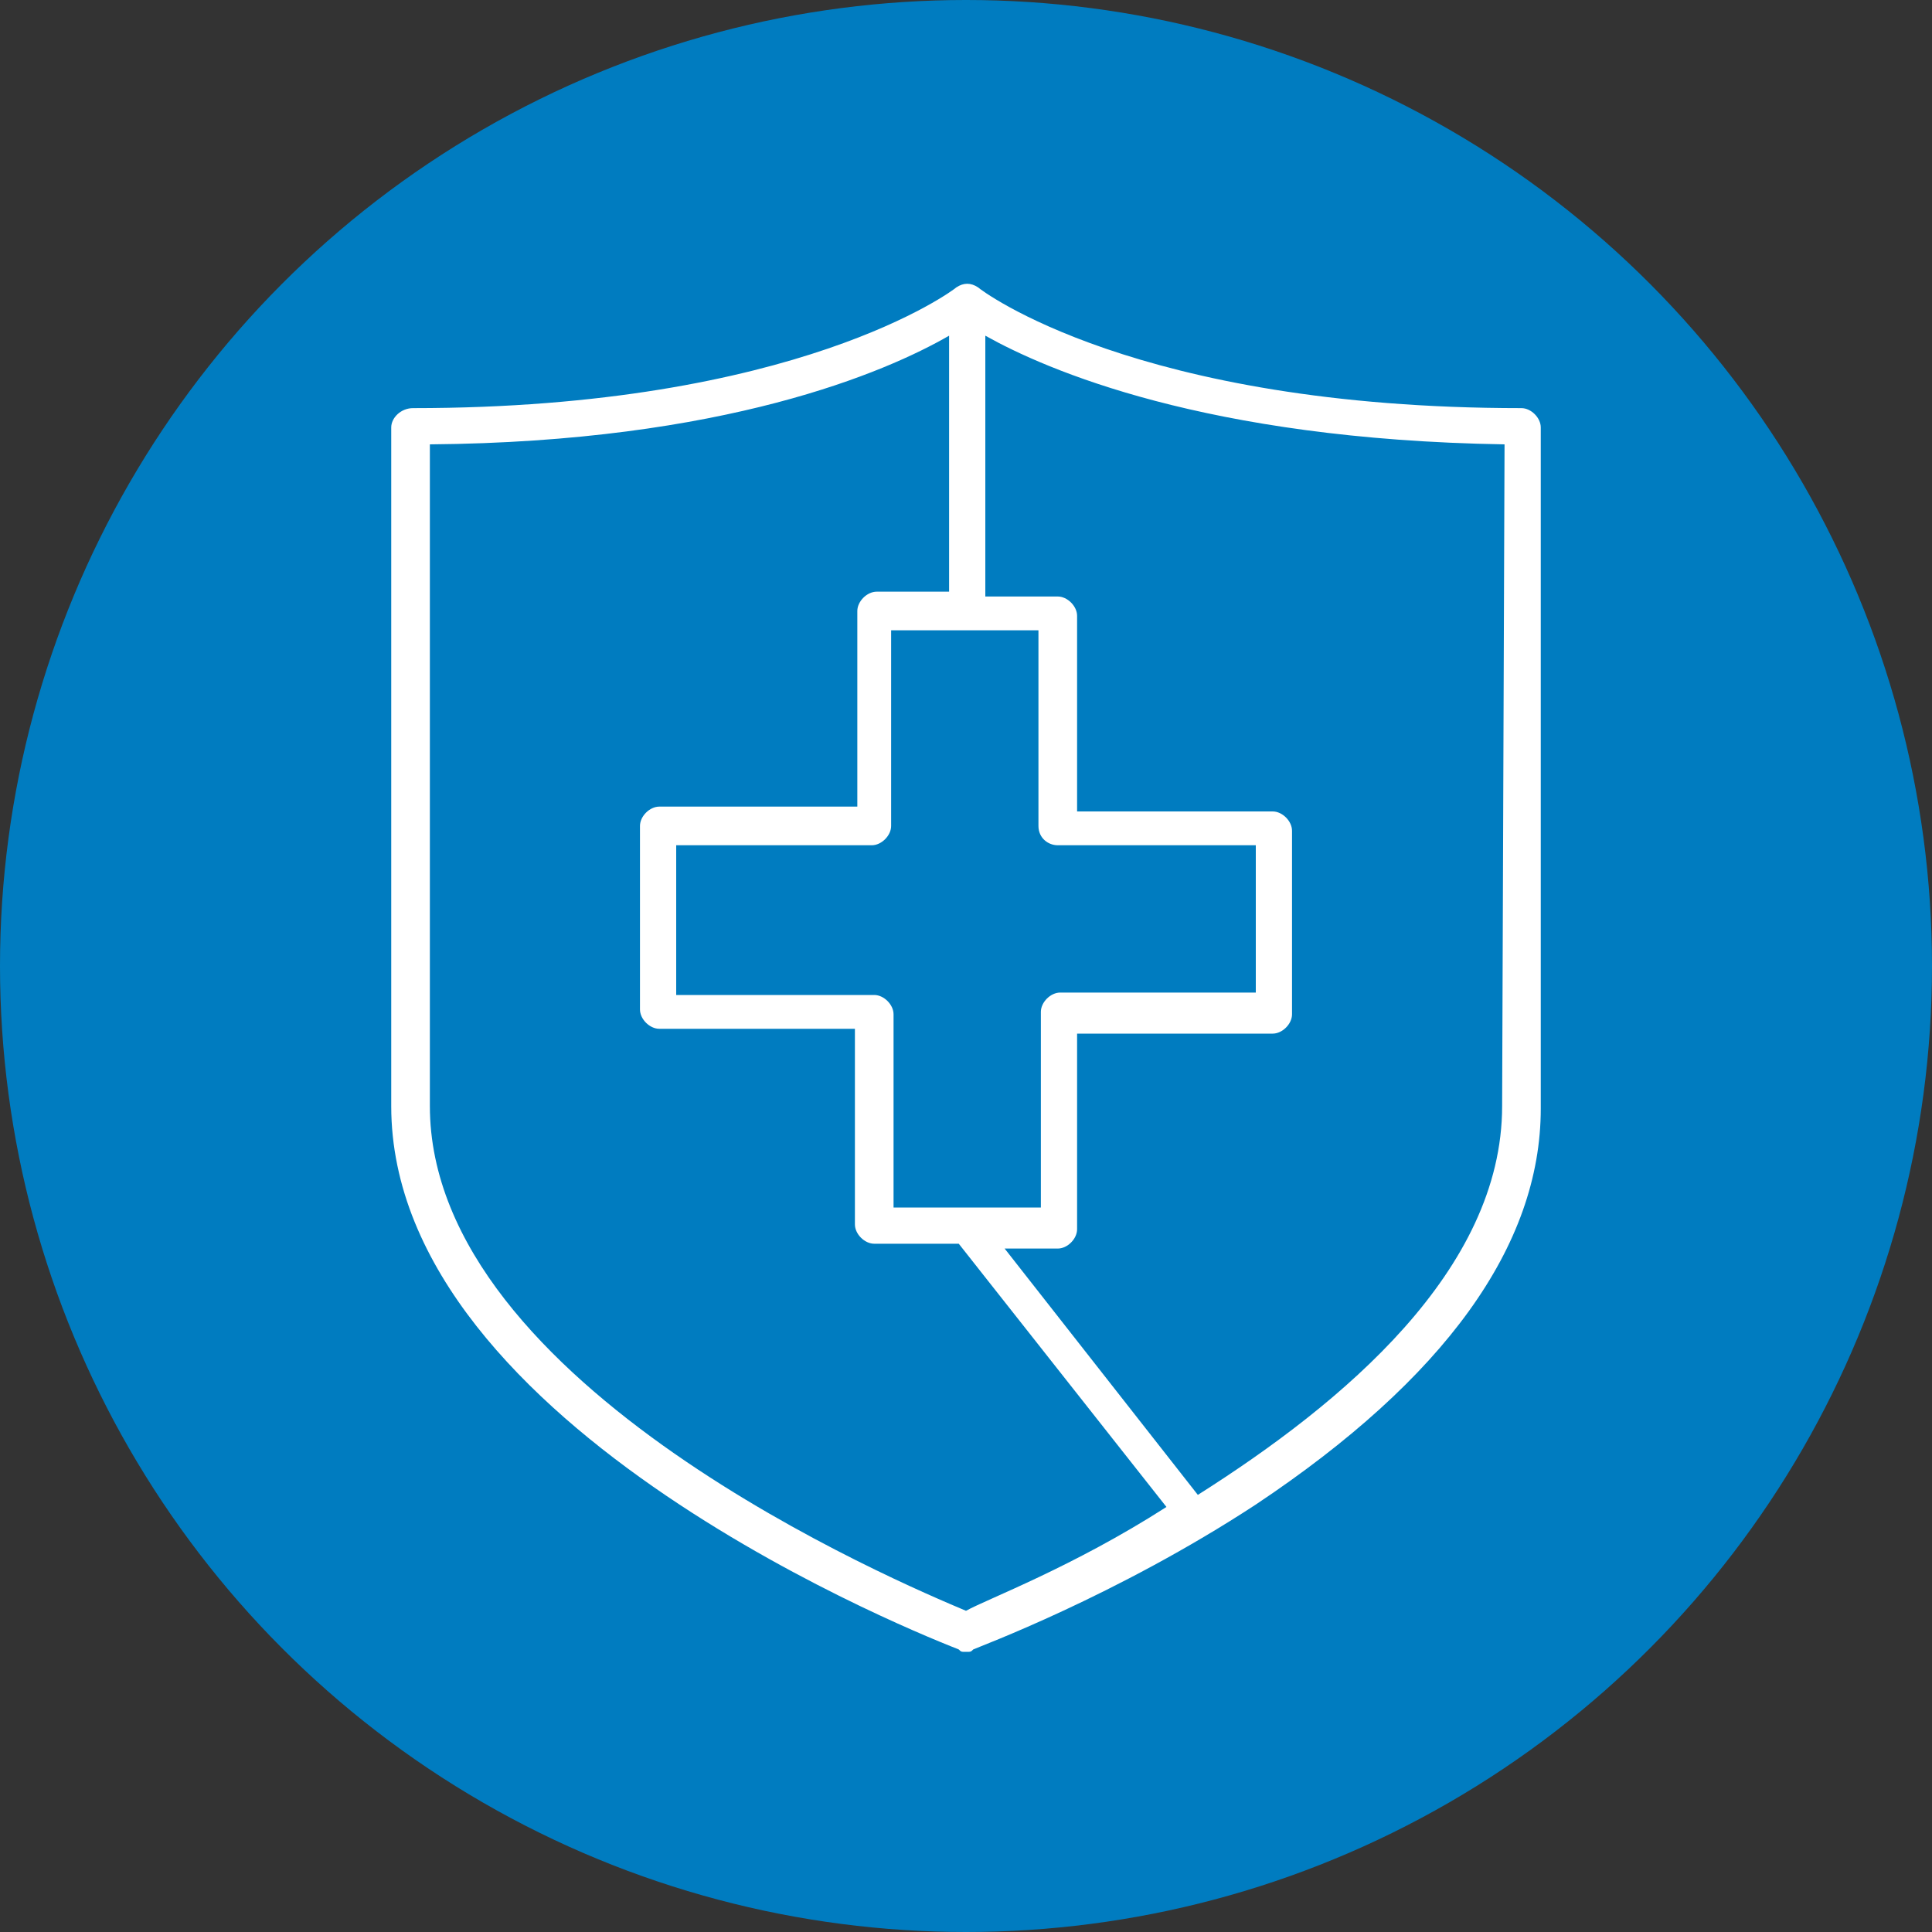
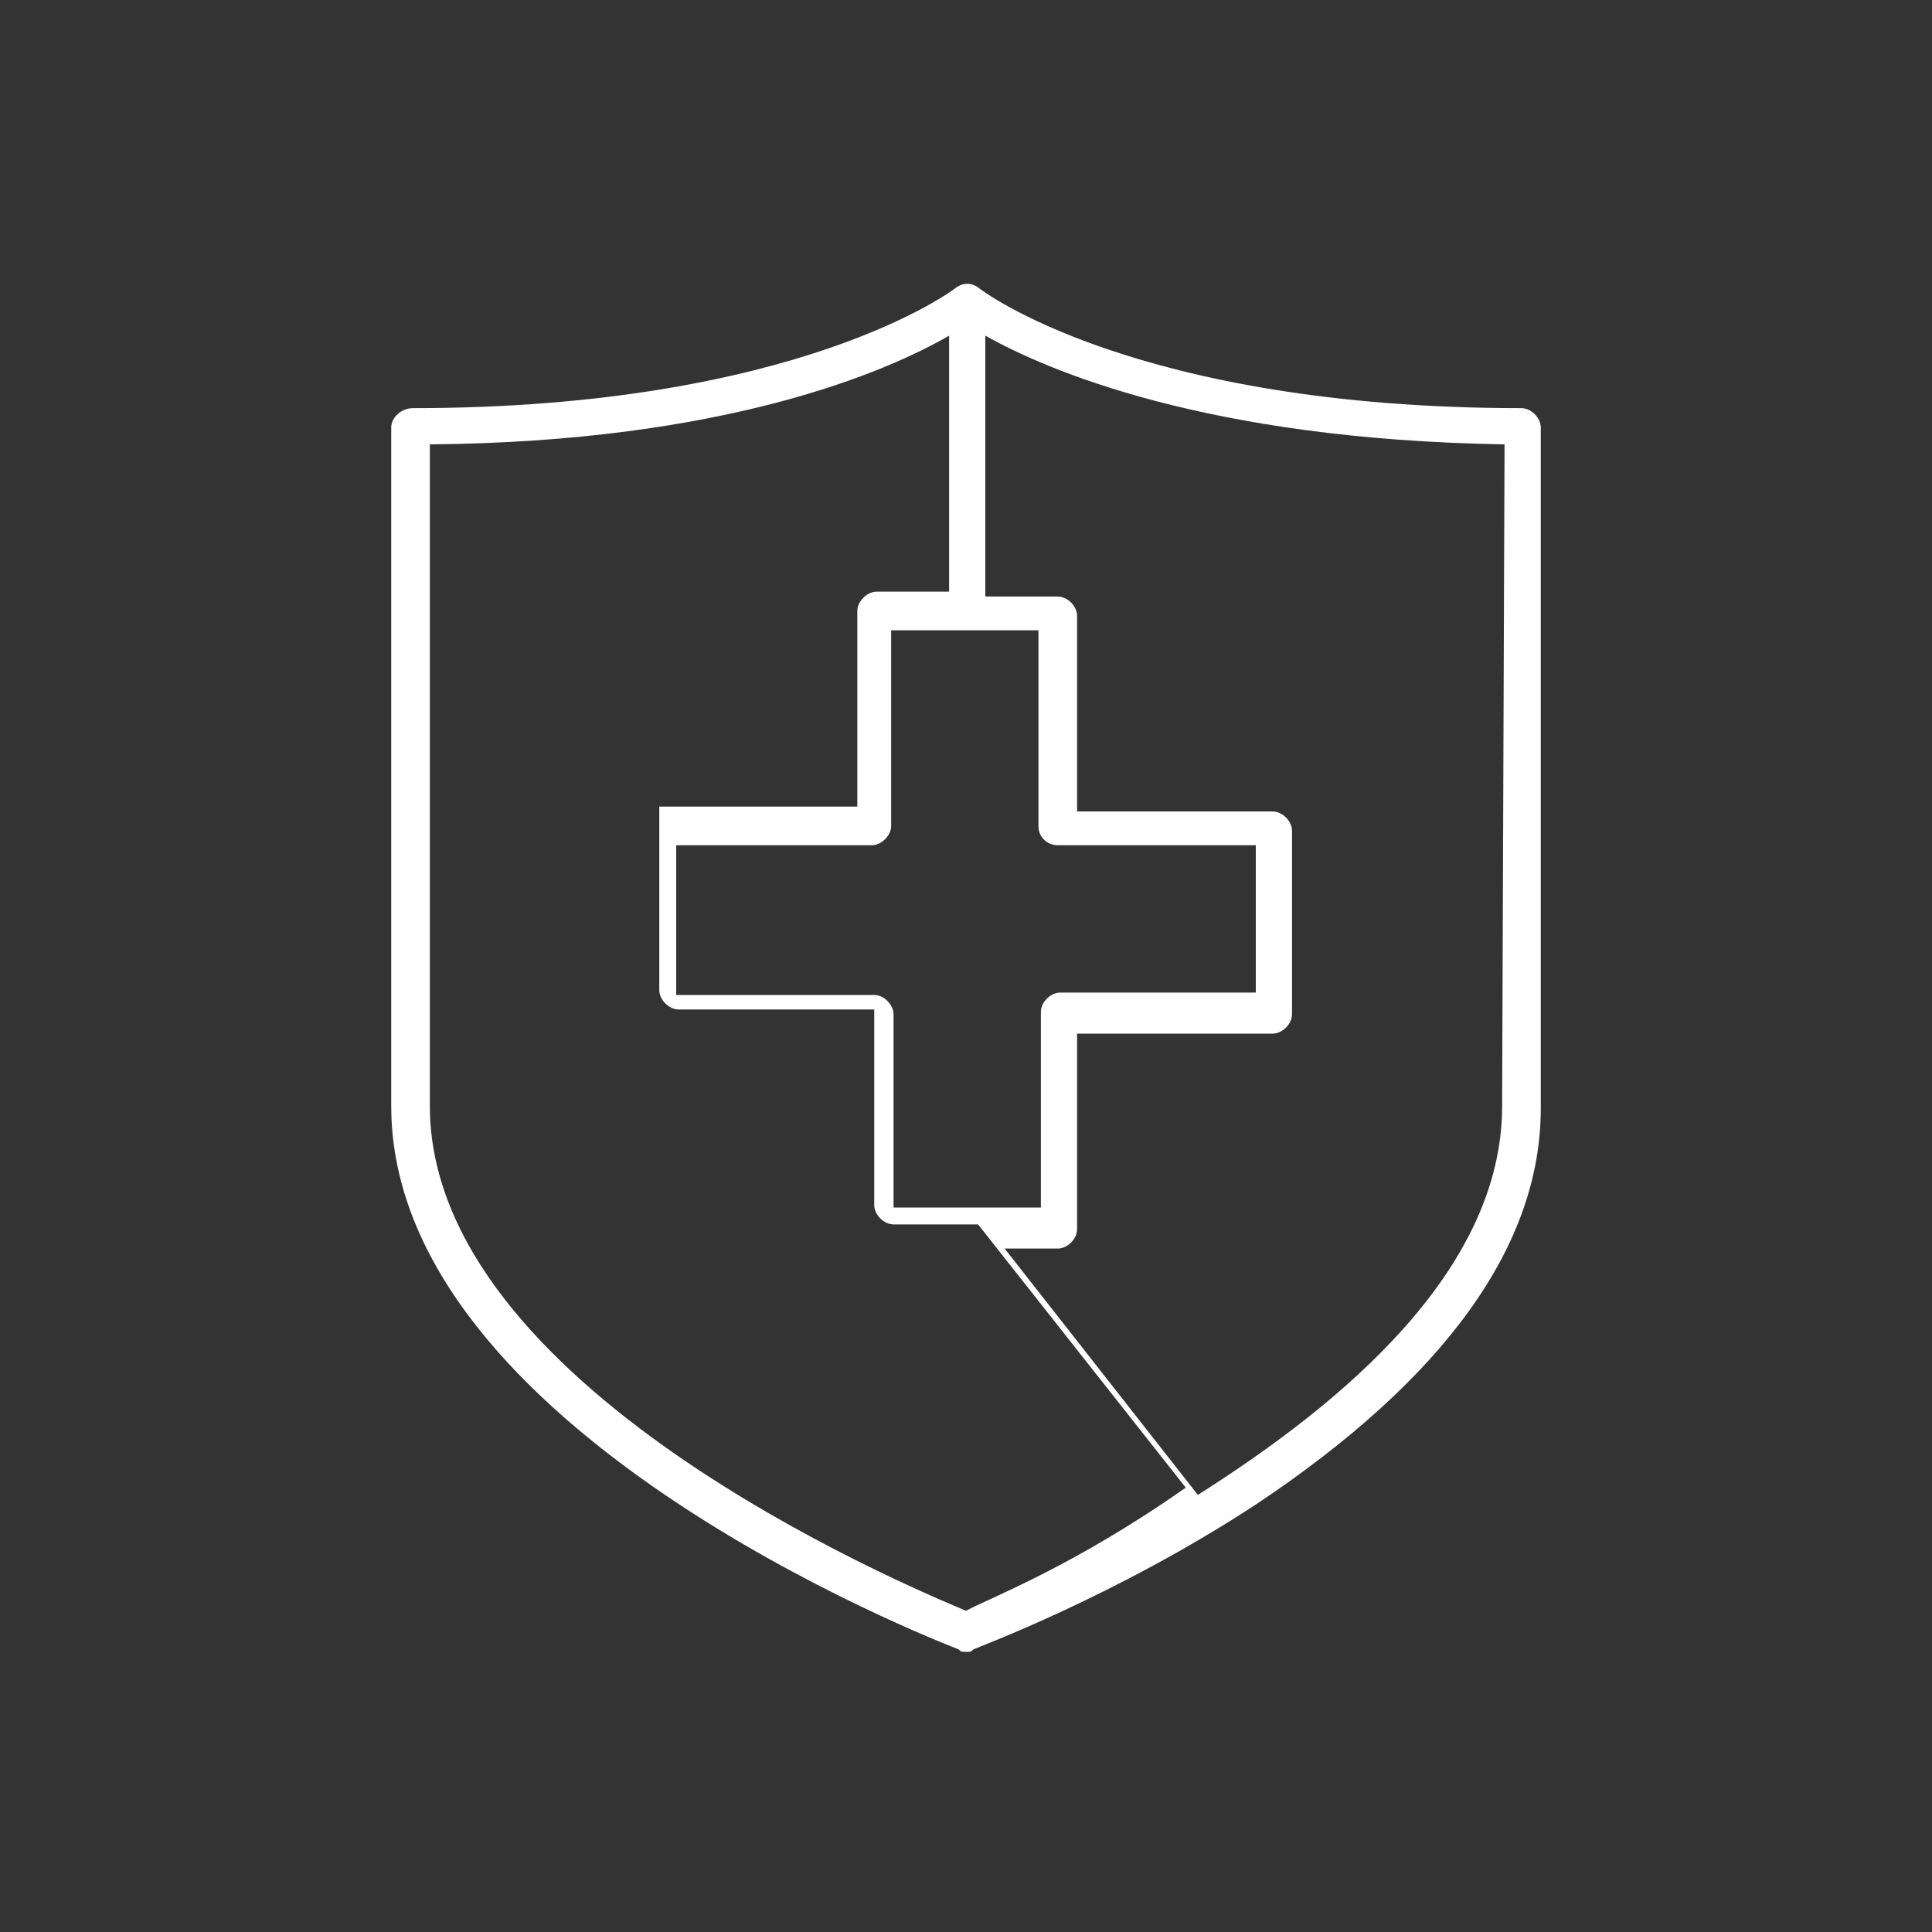
<svg xmlns="http://www.w3.org/2000/svg" id="Layer_1" x="0px" y="0px" viewBox="0 0 80 80" style="enable-background:new 0 0 80 80;" xml:space="preserve">
  <rect x="0" y="0" width="80" height="80" fill="#333333" stroke="none" />
  <style type="text/css"> .st0{fill:#007CC0;} .st1{fill:#FFFFFF;} </style>
-   <circle class="st0" cx="40" cy="40" r="40" />
-   <path class="st1" d="M63,16.9c-16,0-22.4-4.9-22.5-5c-0.3-0.2-0.6-0.2-0.9,0c-0.1,0.1-6.6,5-22.5,5c-0.5,0-0.9,0.4-0.9,0.8v28.1 c0,13.4,22.5,22.1,23.5,22.5c0.1,0.1,0.1,0.1,0.3,0.1s0.2,0,0.3-0.1c0.2-0.1,5.9-2.2,11.7-6c7.8-5.2,11.8-10.7,11.8-16.4V17.7 C63.8,17.3,63.4,16.9,63,16.9L63,16.9z M43.8,35H52v6.1h-8.1c-0.4,0-0.8,0.4-0.8,0.8v8.1h-6.1V42c0-0.4-0.4-0.8-0.8-0.8H28V35h8.1 c0.4,0,0.8-0.4,0.8-0.8v-8.1H43v8.1C43,34.7,43.4,35,43.8,35z M40,66.7c-2.6-1.1-22.2-9.3-22.2-20.9V18.4c12.2-0.1,18.9-3,21.5-4.5 v10.6h-3c-0.4,0-0.8,0.4-0.8,0.8v8.1h-8.2c-0.4,0-0.8,0.4-0.8,0.8v7.6c0,0.4,0.4,0.8,0.8,0.8h8.1v8.1c0,0.4,0.4,0.8,0.8,0.8h3.5 l8.6,10.9C44.4,64.9,40.9,66.2,40,66.7L40,66.7z M62.2,45.8c0,6.8-6.6,12.3-12.6,16.1l-8-10.2h2.2c0.4,0,0.8-0.4,0.8-0.8v-8.1h8.1 c0.4,0,0.8-0.4,0.8-0.8v-7.6c0-0.4-0.4-0.8-0.8-0.8h-8.1v-8.1c0-0.4-0.4-0.8-0.8-0.8h-3V13.9c2.5,1.4,9.1,4.3,21.5,4.5L62.2,45.8 L62.2,45.8z" />
+   <path class="st1" d="M63,16.9c-16,0-22.4-4.9-22.5-5c-0.3-0.2-0.6-0.2-0.9,0c-0.1,0.1-6.6,5-22.5,5c-0.5,0-0.9,0.4-0.9,0.8v28.1 c0,13.4,22.5,22.1,23.5,22.5c0.1,0.1,0.1,0.1,0.3,0.1s0.2,0,0.3-0.1c0.2-0.1,5.9-2.2,11.7-6c7.8-5.2,11.8-10.7,11.8-16.4V17.7 C63.8,17.3,63.4,16.9,63,16.9L63,16.9z M43.8,35H52v6.1h-8.1c-0.4,0-0.8,0.4-0.8,0.8v8.1h-6.1V42c0-0.4-0.4-0.8-0.8-0.8H28V35h8.1 c0.4,0,0.8-0.4,0.8-0.8v-8.1H43v8.1C43,34.7,43.4,35,43.8,35z M40,66.7c-2.6-1.1-22.2-9.3-22.2-20.9V18.4c12.2-0.1,18.9-3,21.5-4.5 v10.6h-3c-0.4,0-0.8,0.4-0.8,0.8v8.1h-8.2v7.6c0,0.4,0.4,0.8,0.8,0.8h8.1v8.1c0,0.4,0.4,0.8,0.8,0.8h3.5 l8.6,10.9C44.4,64.9,40.9,66.2,40,66.7L40,66.7z M62.2,45.8c0,6.8-6.6,12.3-12.6,16.1l-8-10.2h2.2c0.4,0,0.8-0.4,0.8-0.8v-8.1h8.1 c0.4,0,0.8-0.4,0.8-0.8v-7.6c0-0.4-0.4-0.8-0.8-0.8h-8.1v-8.1c0-0.4-0.4-0.8-0.8-0.8h-3V13.9c2.5,1.4,9.1,4.3,21.5,4.5L62.2,45.8 L62.2,45.8z" />
</svg>